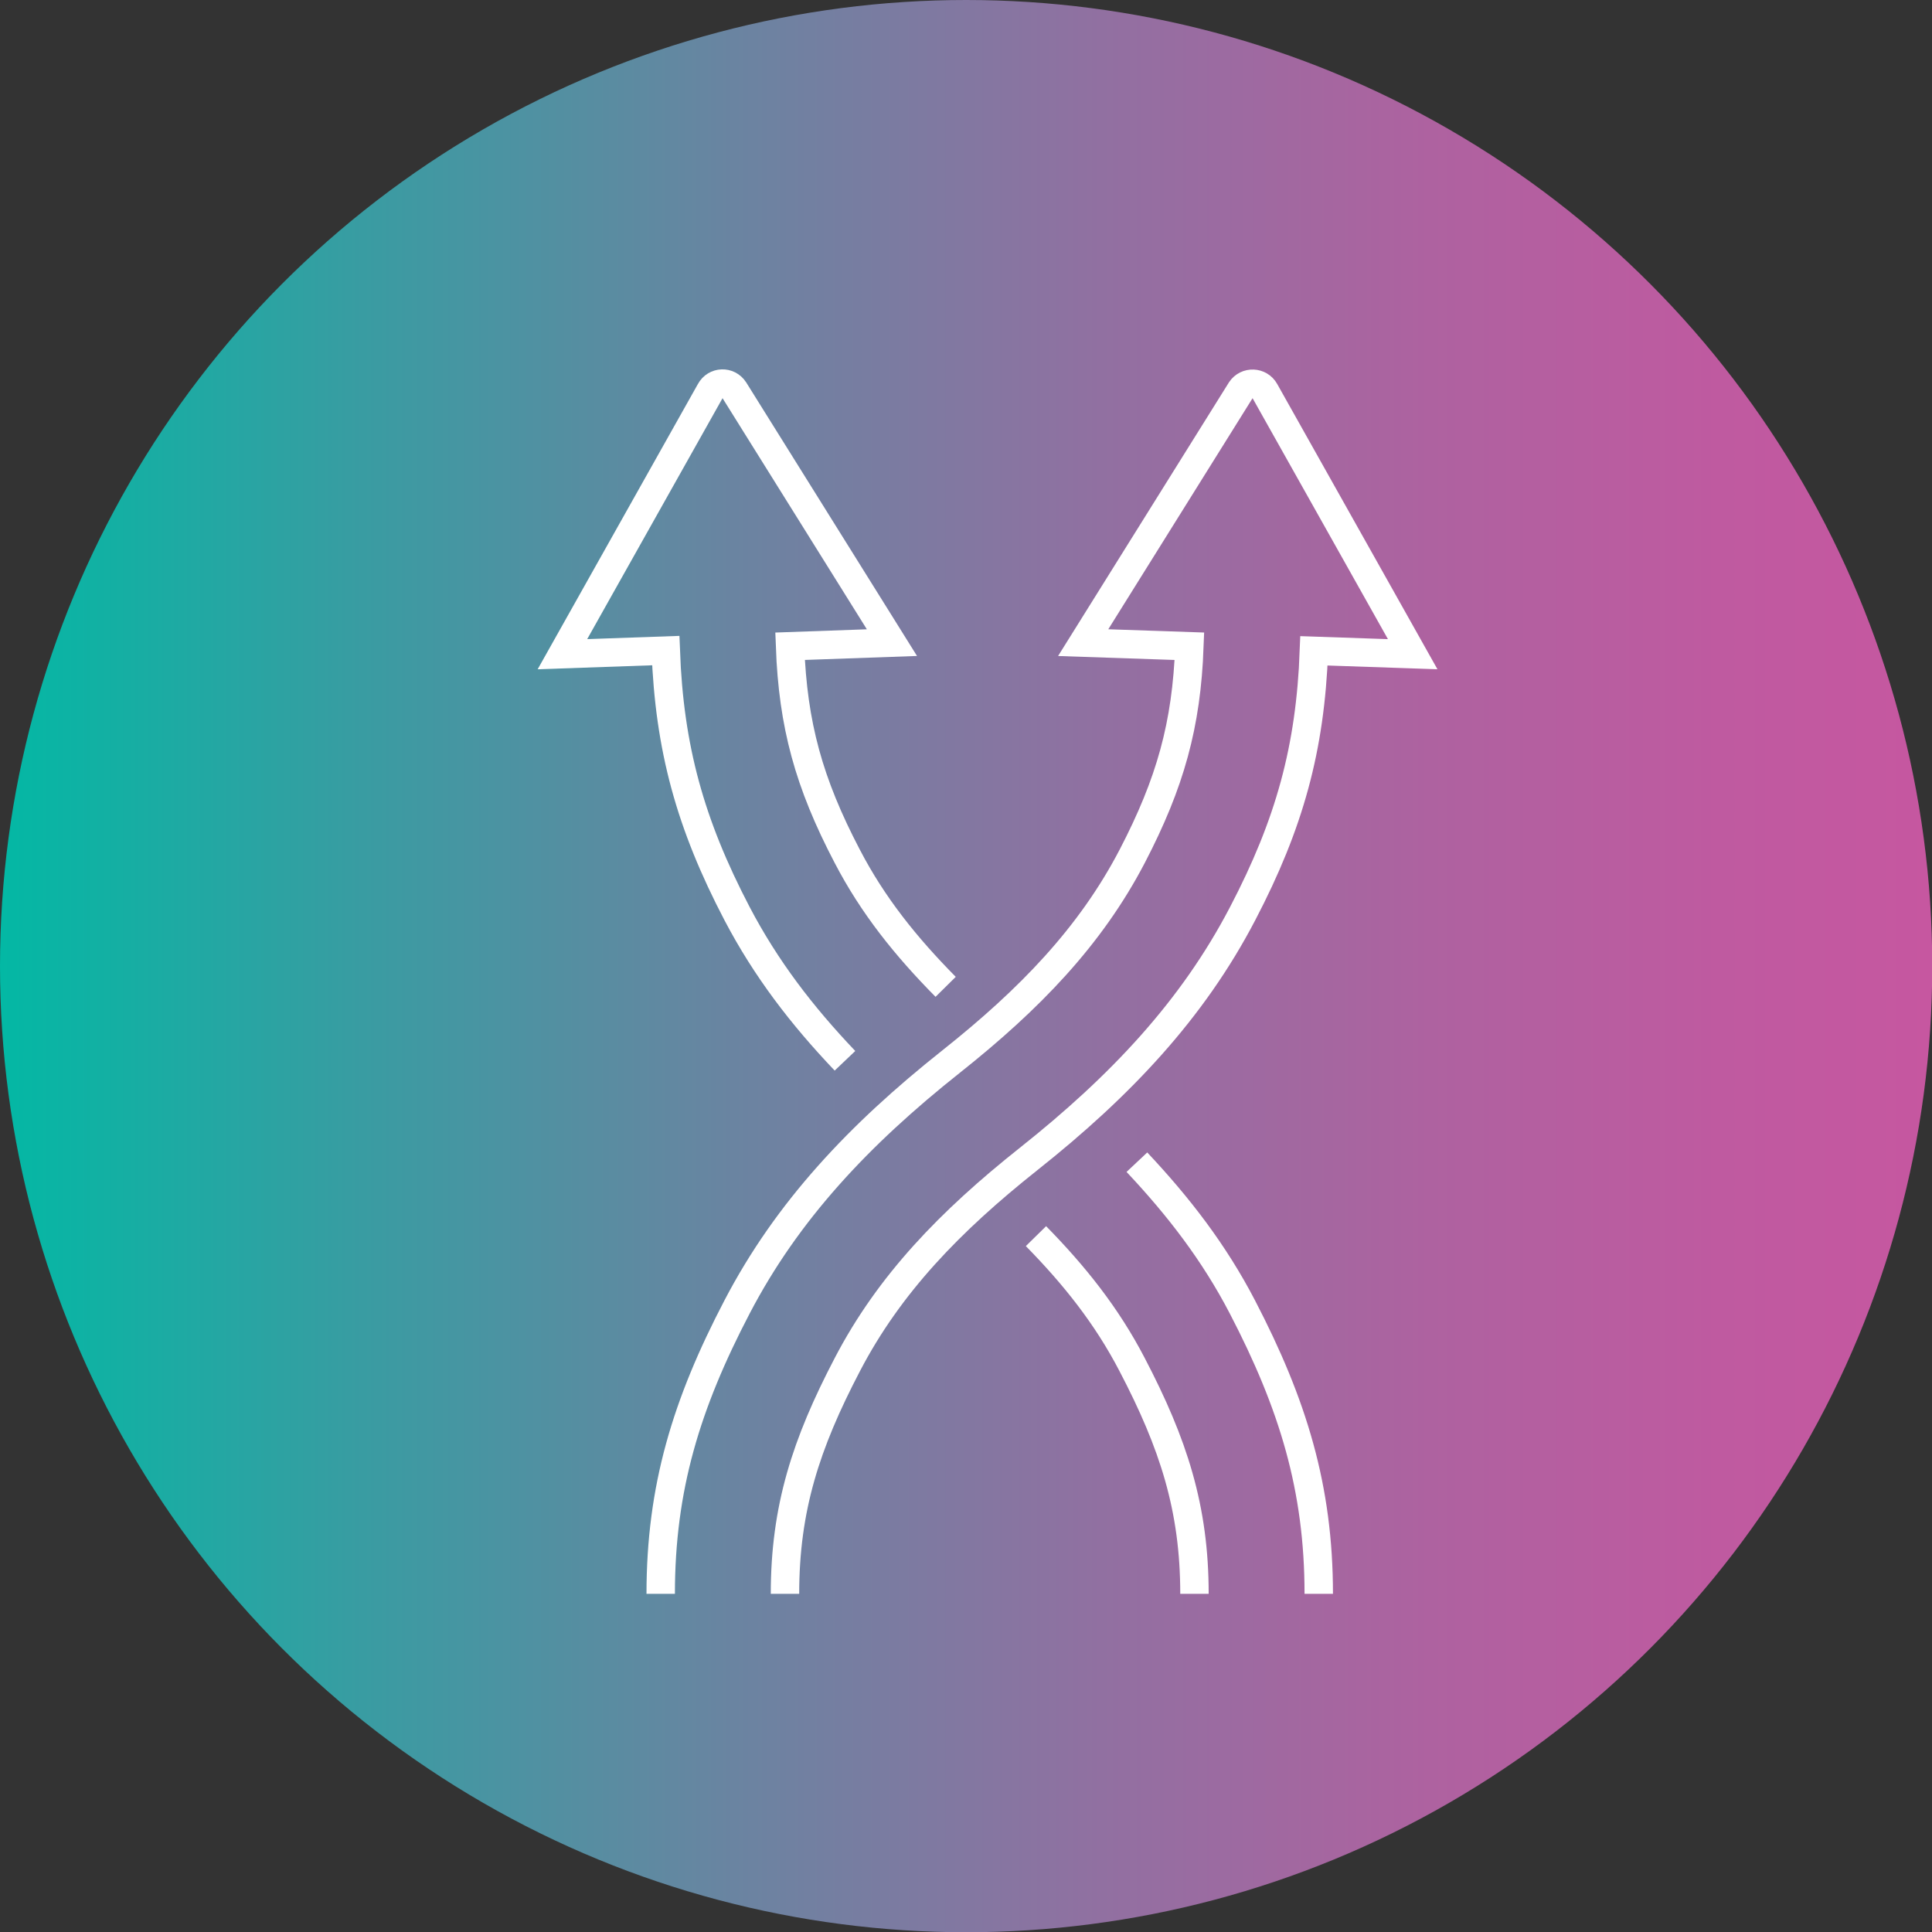
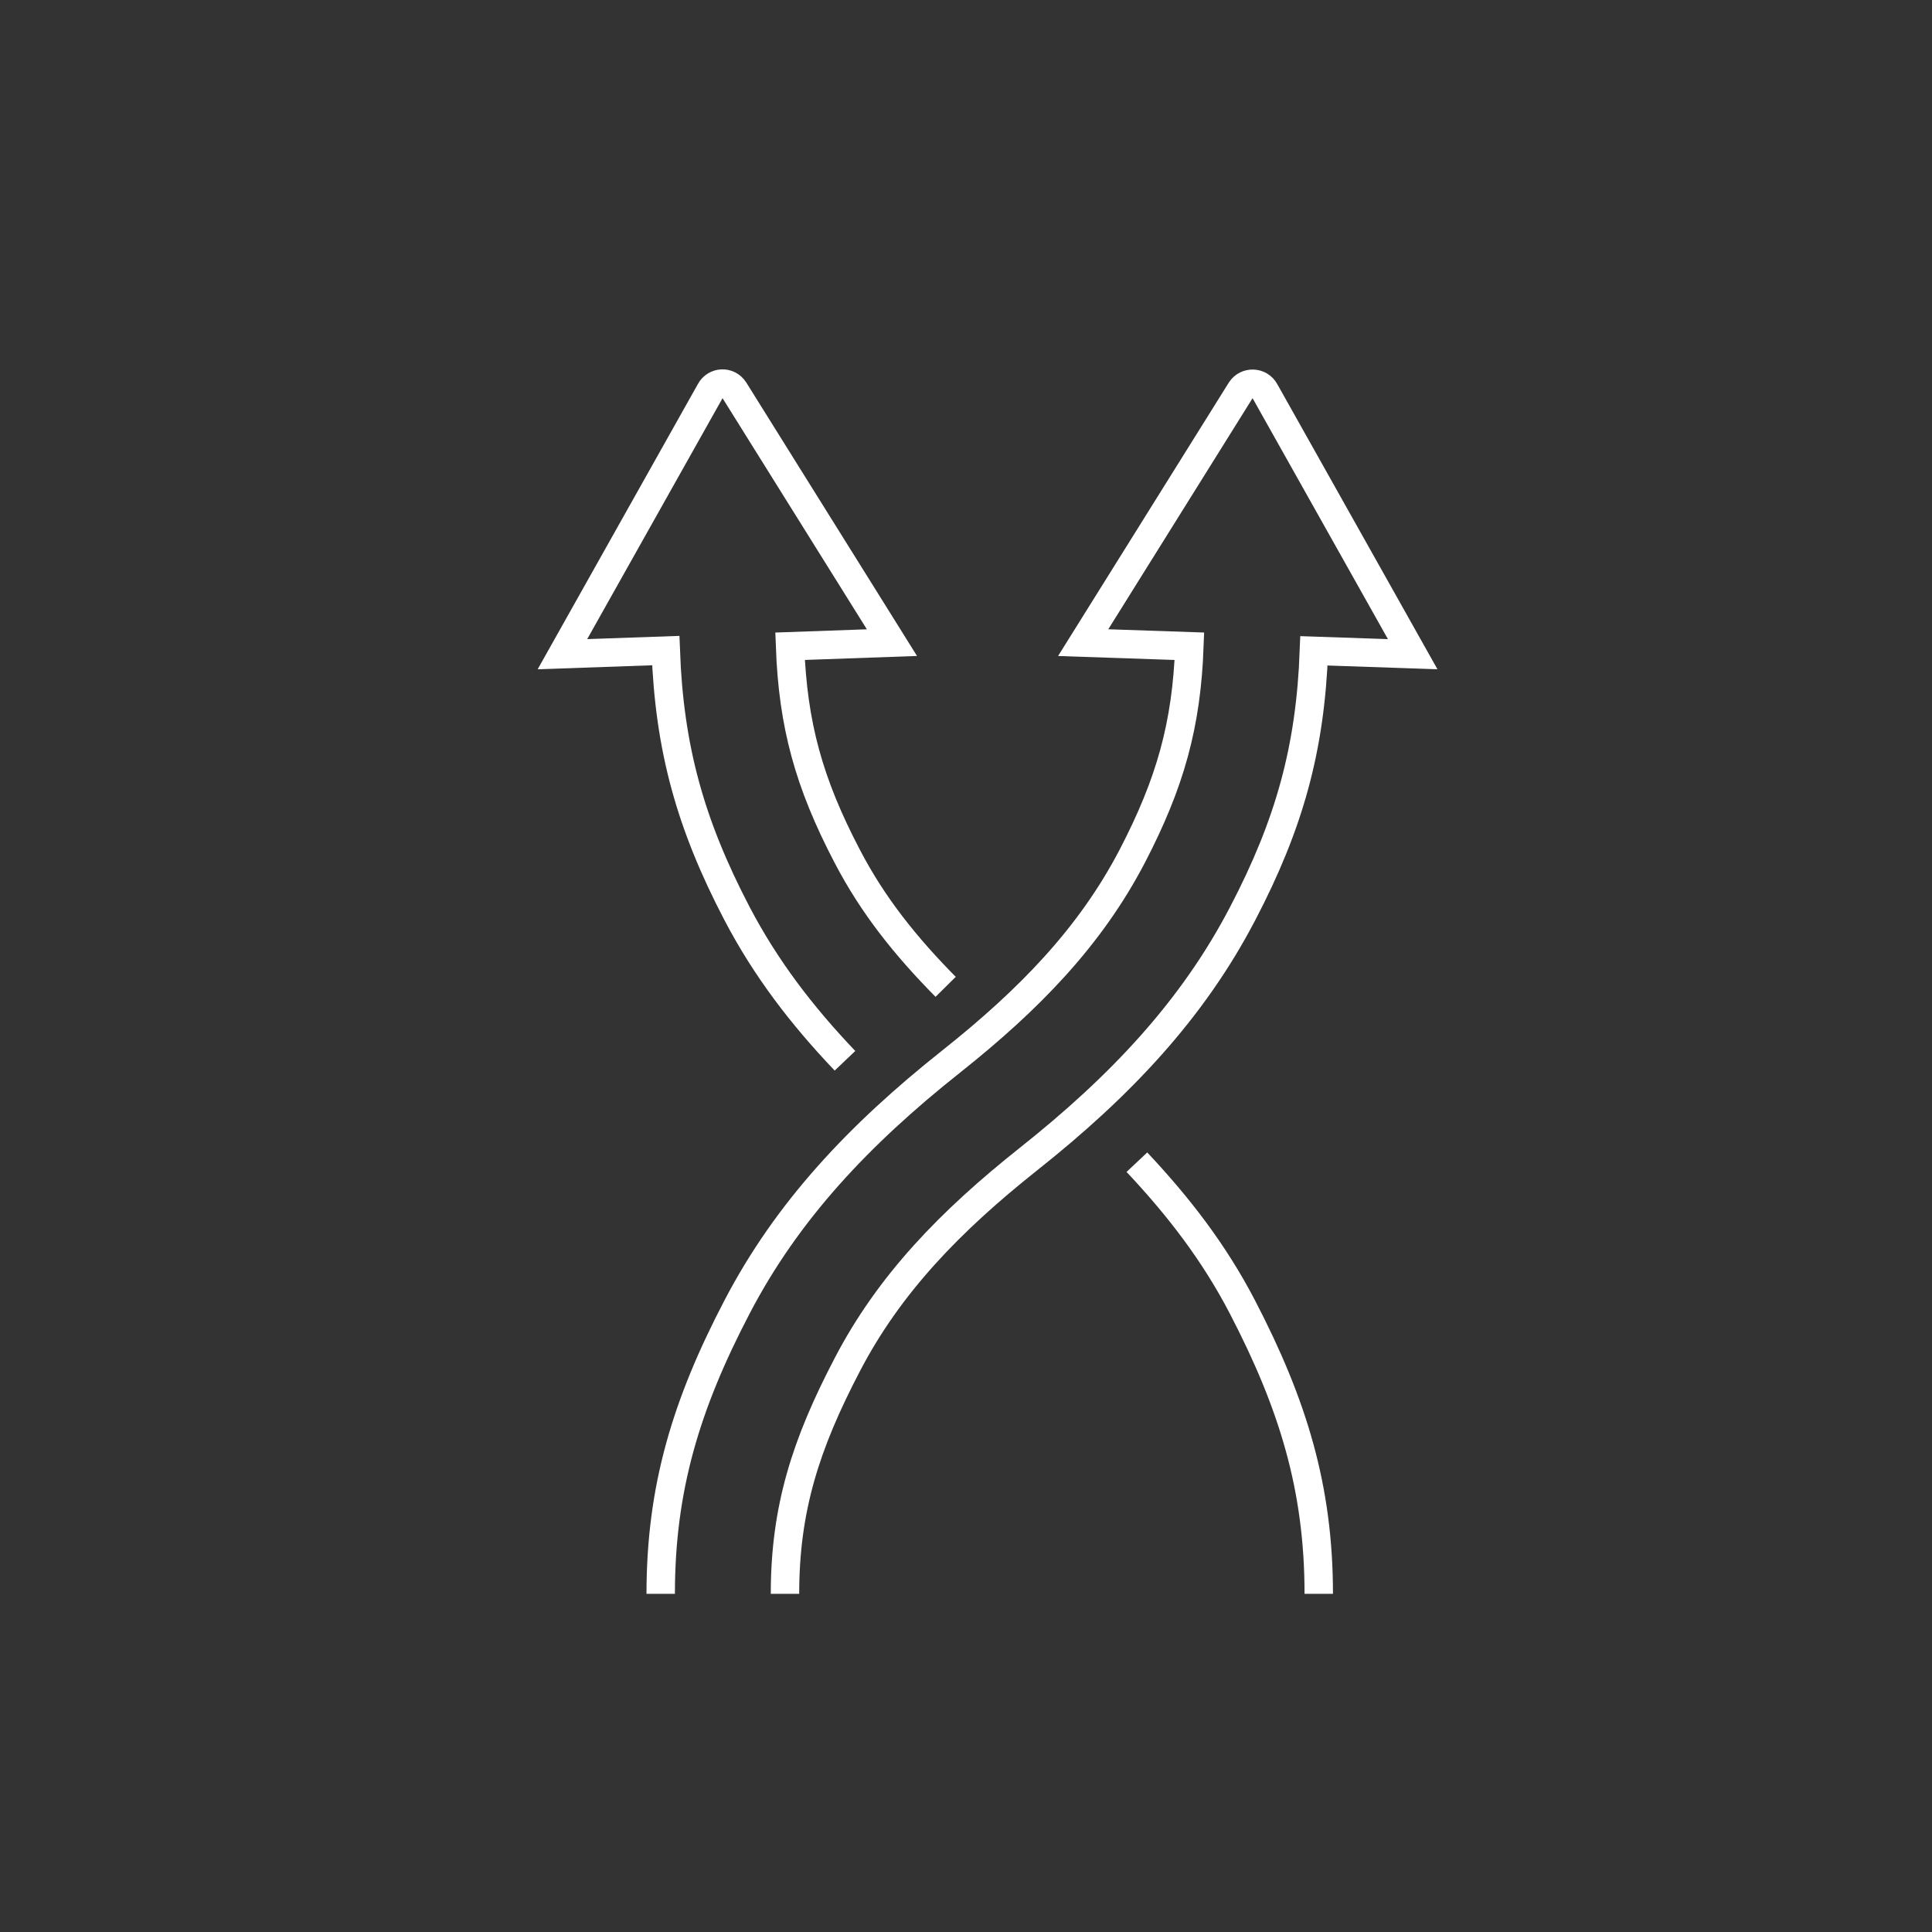
<svg xmlns="http://www.w3.org/2000/svg" id="Layer_2" data-name="Layer 2" viewBox="0 0 80.21 80.21">
  <rect x="0" y="0" width="80.21" height="80.21" fill="#333333" stroke="none" />
  <defs>
    <linearGradient id="linear-gradient" x1="0" y1="40.11" x2="80.21" y2="40.11" gradientUnits="userSpaceOnUse">
      <stop offset="0" stop-color="#03b8a4" />
      <stop offset=".18" stop-color="#379da2" />
      <stop offset=".38" stop-color="#6a84a1" />
      <stop offset=".57" stop-color="#9170a1" />
      <stop offset=".74" stop-color="#ae62a0" />
      <stop offset=".89" stop-color="#bf5aa0" />
      <stop offset="1" stop-color="#c657a0" />
    </linearGradient>
  </defs>
  <g id="Layer_1-2" data-name="Layer 1">
    <g>
-       <circle cx="40.11" cy="40.11" r="40.11" style="fill: url(#linear-gradient); stroke-width: 0px;" />
      <g>
        <path d="M39.26,40.97c-1.65-1.67-3.02-3.37-4.09-5.43-1.59-3.04-2.25-5.45-2.37-8.71l4.23-.15-6.55-10.49c-.24-.37-.78-.35-.99.04l-6.14,10.93,4.29-.15c.15,4.04,1.01,7.19,2.96,10.92,1.2,2.29,2.69,4.23,4.48,6.11" style="fill: none; stroke: #fff; stroke-miterlimit: 10; stroke-width: 1.18px;" />
        <path d="M54.75,66.17h0c0-4.39-1.07-7.87-3.17-11.91-1.17-2.25-2.64-4.16-4.38-6.01" style="fill: none; stroke: #fff; stroke-miterlimit: 10; stroke-width: 1.18px;" />
-         <path d="M43.01,51.32c1.6,1.63,2.94,3.31,3.99,5.33,1.72,3.29,2.59,5.97,2.59,9.52h0" style="fill: none; stroke: #fff; stroke-miterlimit: 10; stroke-width: 1.18px;" />
+         <path d="M43.01,51.32h0" style="fill: none; stroke: #fff; stroke-miterlimit: 10; stroke-width: 1.18px;" />
        <path d="M32.59,66.17h0c0-3.55.87-6.23,2.59-9.52,1.74-3.34,4.27-5.95,7.52-8.53,3.82-3.03,6.81-6.2,8.89-10.19,1.95-3.73,2.81-6.87,2.96-10.91l4.1.14-6.14-10.93c-.21-.38-.75-.4-.99-.04l-6.55,10.49,4.41.15c-.12,3.26-.79,5.67-2.37,8.71-1.74,3.34-4.27,5.95-7.52,8.53-3.82,3.03-6.81,6.2-8.89,10.19-2.11,4.04-3.17,7.52-3.17,11.91h0" style="fill: none; stroke: #fff; stroke-miterlimit: 10; stroke-width: 1.18px;" />
      </g>
    </g>
  </g>
</svg>